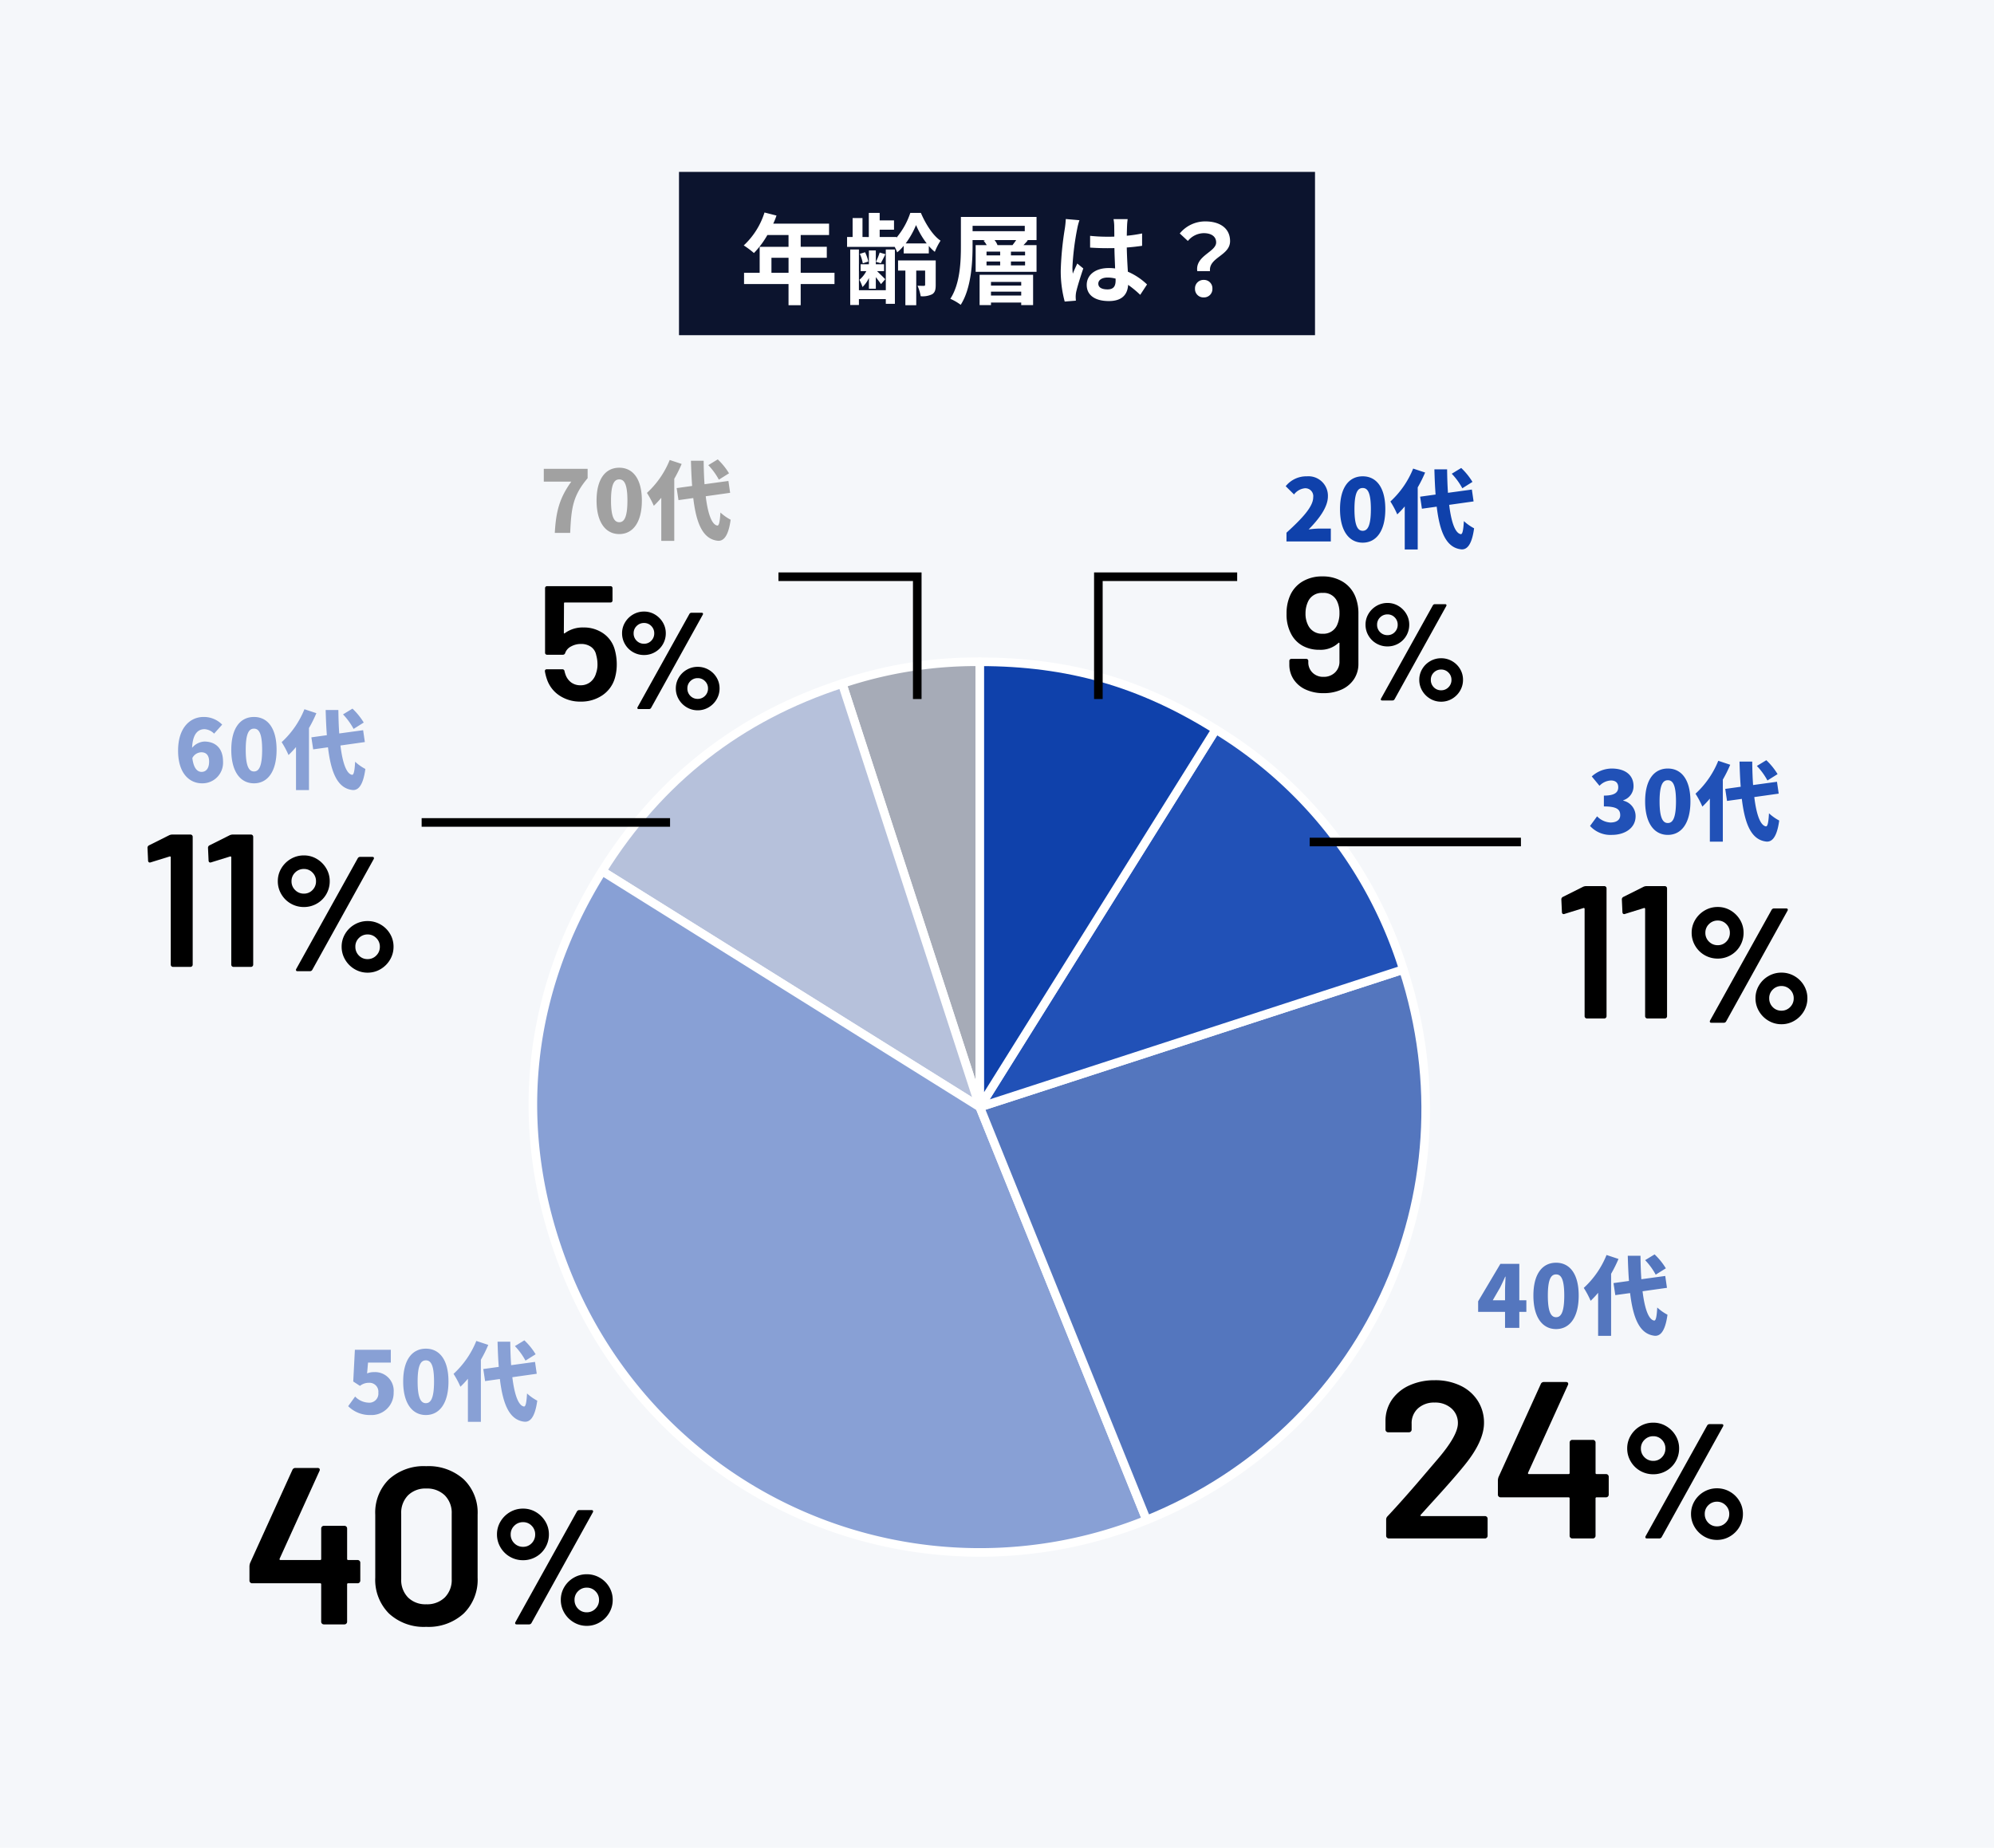
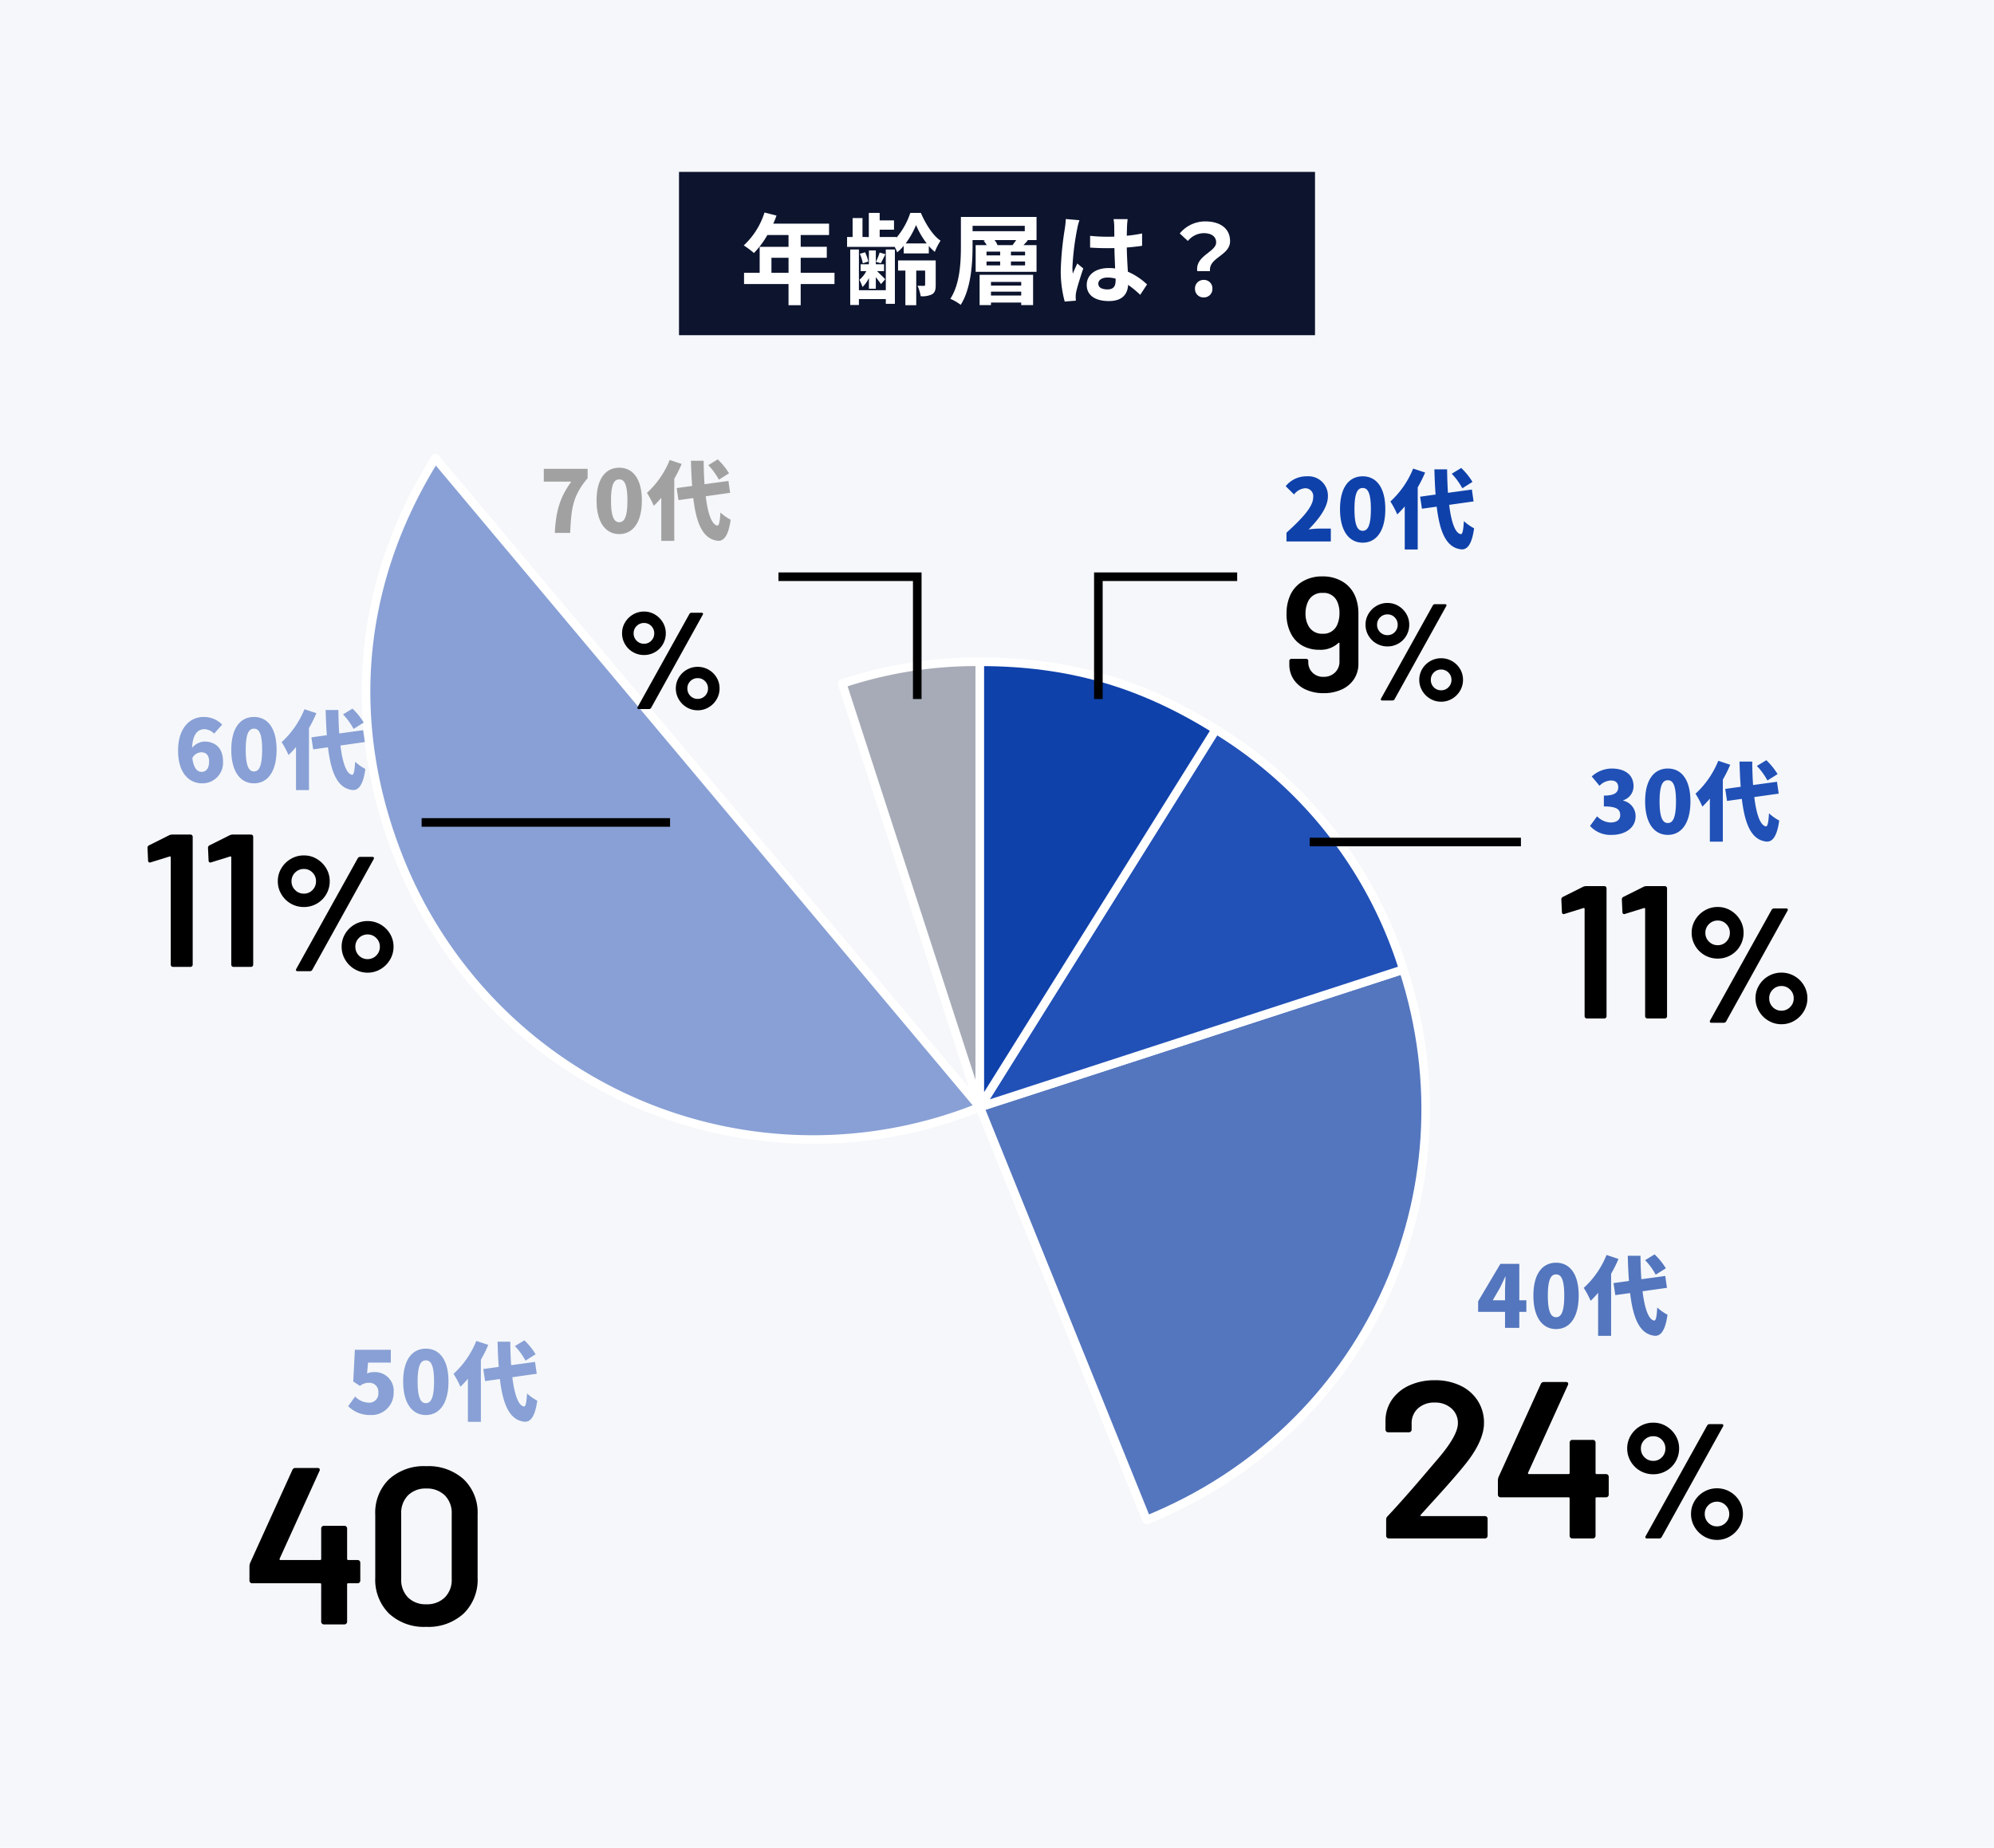
<svg xmlns="http://www.w3.org/2000/svg" width="464" height="430" viewBox="0 0 464 430">
  <g transform="translate(-4530 1128)">
    <path d="M0,0H464V430H0Z" transform="translate(4530 -1128)" fill="#f5f7fa" />
    <path d="M577.344,852.71l-32.023-98.556a98.517,98.517,0,0,1,32.023-5.072Z" transform="translate(4180.656 -1723.082)" fill="#a6abb7" stroke="#fff" stroke-linecap="round" stroke-linejoin="round" stroke-width="2" />
-     <path d="M568.056,853.553l-87.882-54.914c13.344-21.356,31.908-35.86,55.859-43.642Z" transform="translate(4189.944 -1723.926)" fill="#b6c1db" stroke="#fff" stroke-linecap="round" stroke-linejoin="round" stroke-width="2" />
-     <path d="M565.375,860.81l38.82,96.083a103.629,103.629,0,0,1-134.9-57.263c-12.863-31.839-10-64.613,8.2-93.734Z" transform="translate(4192.624 -1731.182)" fill="#88a0d5" stroke="#fff" stroke-linecap="round" stroke-linejoin="round" stroke-width="2" />
+     <path d="M565.375,860.81a103.629,103.629,0,0,1-134.9-57.263c-12.863-31.839-10-64.613,8.2-93.734Z" transform="translate(4192.624 -1731.182)" fill="#88a0d5" stroke="#fff" stroke-linecap="round" stroke-linejoin="round" stroke-width="2" />
    <path d="M582.668,864.616l98.556-32.022c16.979,52.254-8.794,107.523-59.736,128.105Z" transform="translate(4175.331 -1734.989)" fill="#5476be" stroke="#fff" stroke-linecap="round" stroke-linejoin="round" stroke-width="2" />
    <path d="M582.668,855.328l54.915-87.881a100.46,100.46,0,0,1,43.642,55.859Z" transform="translate(4175.331 -1725.701)" fill="#2151b7" stroke="#fff" stroke-linecap="round" stroke-linejoin="round" stroke-width="2" />
    <path d="M582.668,852.71V749.082c20.6,0,37.442,4.828,54.915,15.747Z" transform="translate(4175.331 -1723.082)" fill="#0f41ab" stroke="#fff" stroke-linecap="round" stroke-linejoin="round" stroke-width="2" />
    <path d="M-46.384-5.512a.216.216,0,0,0-.078.208q.026.1.182.1h14.82a.6.6,0,0,1,.442.182.6.6,0,0,1,.182.442V-.624a.6.6,0,0,1-.182.442A.6.6,0,0,1-31.46,0H-53.82a.6.6,0,0,1-.442-.182.6.6,0,0,1-.182-.442V-4.368a1.058,1.058,0,0,1,.312-.78Q-50.18-9.36-44.98-15.5l2.444-2.86q4.784-5.564,4.784-8.424a4.465,4.465,0,0,0-1.508-3.484,5.621,5.621,0,0,0-3.9-1.352,5.525,5.525,0,0,0-3.874,1.352,4.623,4.623,0,0,0-1.482,3.588v1.352a.6.6,0,0,1-.182.442.6.6,0,0,1-.442.182h-4.836a.6.6,0,0,1-.442-.182.6.6,0,0,1-.182-.442V-27.56a8.674,8.674,0,0,1,1.612-4.888,9.865,9.865,0,0,1,4.082-3.224,14,14,0,0,1,5.746-1.144,13.444,13.444,0,0,1,6.084,1.3,9.671,9.671,0,0,1,4,3.562,9.418,9.418,0,0,1,1.4,5.07q0,4.264-4.524,9.828-2.5,3.12-8.216,9.36Zm43.108-9.464a.6.6,0,0,1,.442.182.6.6,0,0,1,.182.442v4.16a.6.6,0,0,1-.182.442.6.6,0,0,1-.442.182H-5.46a.23.23,0,0,0-.26.26V-.624A.6.6,0,0,1-5.9-.182.6.6,0,0,1-6.344,0h-4.784a.6.6,0,0,1-.442-.182.6.6,0,0,1-.182-.442V-9.308a.23.23,0,0,0-.26-.26H-27.82a.6.6,0,0,1-.442-.182.6.6,0,0,1-.182-.442V-13.52a2.566,2.566,0,0,1,.156-.78l9.828-21.632a.736.736,0,0,1,.728-.468h5.1a.571.571,0,0,1,.494.182.559.559,0,0,1-.026.546l-9.256,20.384a.221.221,0,0,0,0,.208.167.167,0,0,0,.156.1h9.256a.23.23,0,0,0,.26-.26v-7.072a.6.6,0,0,1,.182-.442.6.6,0,0,1,.442-.182h4.784a.6.6,0,0,1,.442.182.6.6,0,0,1,.182.442v7.072a.23.23,0,0,0,.26.26Z" transform="translate(4907 -770)" />
    <path d="M-7.277-14.934a6.025,6.025,0,0,1-3.059-.8,5.978,5.978,0,0,1-2.2-2.185,5.846,5.846,0,0,1-.817-3.021,5.747,5.747,0,0,1,.817-3,6.175,6.175,0,0,1,2.2-2.185,5.916,5.916,0,0,1,3.059-.817,5.747,5.747,0,0,1,3,.817A6.224,6.224,0,0,1-2.09-23.94a5.747,5.747,0,0,1,.817,3,5.953,5.953,0,0,1-.8,3.021,5.836,5.836,0,0,1-2.185,2.185A5.953,5.953,0,0,1-7.277-14.934ZM-8.759,0Q-9.025,0-9.1-.152a.419.419,0,0,1,.038-.38L5.263-26.3a.628.628,0,0,1,.57-.3H8.645q.266,0,.342.152a.419.419,0,0,1-.038.38L-5.339-.3a.628.628,0,0,1-.57.3Zm1.482-18.05a2.683,2.683,0,0,0,1.995-.836,2.823,2.823,0,0,0,.817-2.052,2.778,2.778,0,0,0-.817-2.014,2.683,2.683,0,0,0-1.995-.836,2.79,2.79,0,0,0-2.052.836,2.745,2.745,0,0,0-.836,2.014,2.79,2.79,0,0,0,.836,2.052A2.79,2.79,0,0,0-7.277-18.05ZM7.543.342A5.846,5.846,0,0,1,4.522-.475a6.127,6.127,0,0,1-2.2-2.2A5.846,5.846,0,0,1,1.5-5.7a5.747,5.747,0,0,1,.817-3,6.024,6.024,0,0,1,2.2-2.166,5.953,5.953,0,0,1,3.021-.8,5.953,5.953,0,0,1,3.021.8,6.024,6.024,0,0,1,2.2,2.166,5.747,5.747,0,0,1,.817,3,5.846,5.846,0,0,1-.817,3.021,6.127,6.127,0,0,1-2.2,2.2A5.846,5.846,0,0,1,7.543.342Zm0-3.154a2.745,2.745,0,0,0,2.014-.836A2.79,2.79,0,0,0,10.393-5.7a2.745,2.745,0,0,0-.836-2.014A2.745,2.745,0,0,0,7.543-8.55a2.778,2.778,0,0,0-2.014.817A2.727,2.727,0,0,0,4.693-5.7,2.823,2.823,0,0,0,5.51-3.648,2.727,2.727,0,0,0,7.543-2.812Z" transform="translate(4922 -770)" />
    <path d="M-30.784-14.976a.6.6,0,0,1,.442.182.6.6,0,0,1,.182.442v4.16a.6.6,0,0,1-.182.442.6.6,0,0,1-.442.182h-2.184a.23.23,0,0,0-.26.26V-.624a.6.6,0,0,1-.182.442A.6.6,0,0,1-33.852,0h-4.784a.6.6,0,0,1-.442-.182.6.6,0,0,1-.182-.442V-9.308a.23.23,0,0,0-.26-.26H-55.328a.6.6,0,0,1-.442-.182.6.6,0,0,1-.182-.442V-13.52a2.566,2.566,0,0,1,.156-.78l9.828-21.632a.736.736,0,0,1,.728-.468h5.1a.571.571,0,0,1,.494.182.559.559,0,0,1-.026.546l-9.256,20.384a.221.221,0,0,0,0,.208.167.167,0,0,0,.156.1h9.256a.23.23,0,0,0,.26-.26v-7.072a.6.6,0,0,1,.182-.442.6.6,0,0,1,.442-.182h4.784a.6.6,0,0,1,.442.182.6.6,0,0,1,.182.442v7.072a.23.23,0,0,0,.26.26ZM-14.82.572a11.924,11.924,0,0,1-8.658-3.094,11.074,11.074,0,0,1-3.2-8.346V-25.532a10.836,10.836,0,0,1,3.2-8.242,12.044,12.044,0,0,1,8.658-3.042,12.232,12.232,0,0,1,8.71,3.042,10.744,10.744,0,0,1,3.25,8.242v14.664A10.979,10.979,0,0,1-6.11-2.522,12.109,12.109,0,0,1-14.82.572Zm0-5.252A5.887,5.887,0,0,0-10.5-6.266a5.744,5.744,0,0,0,1.612-4.29V-25.74A5.744,5.744,0,0,0-10.5-30.03a5.887,5.887,0,0,0-4.316-1.586,5.728,5.728,0,0,0-4.238,1.586,5.8,5.8,0,0,0-1.586,4.29v15.184a5.8,5.8,0,0,0,1.586,4.29A5.728,5.728,0,0,0-14.82-4.68Z" transform="translate(4644 -750)" />
-     <path d="M-7.277-14.934a6.025,6.025,0,0,1-3.059-.8,5.978,5.978,0,0,1-2.2-2.185,5.846,5.846,0,0,1-.817-3.021,5.747,5.747,0,0,1,.817-3,6.175,6.175,0,0,1,2.2-2.185,5.916,5.916,0,0,1,3.059-.817,5.747,5.747,0,0,1,3,.817A6.224,6.224,0,0,1-2.09-23.94a5.747,5.747,0,0,1,.817,3,5.953,5.953,0,0,1-.8,3.021,5.836,5.836,0,0,1-2.185,2.185A5.953,5.953,0,0,1-7.277-14.934ZM-8.759,0Q-9.025,0-9.1-.152a.419.419,0,0,1,.038-.38L5.263-26.3a.628.628,0,0,1,.57-.3H8.645q.266,0,.342.152a.419.419,0,0,1-.038.38L-5.339-.3a.628.628,0,0,1-.57.3Zm1.482-18.05a2.683,2.683,0,0,0,1.995-.836,2.823,2.823,0,0,0,.817-2.052,2.778,2.778,0,0,0-.817-2.014,2.683,2.683,0,0,0-1.995-.836,2.79,2.79,0,0,0-2.052.836,2.745,2.745,0,0,0-.836,2.014,2.79,2.79,0,0,0,.836,2.052A2.79,2.79,0,0,0-7.277-18.05ZM7.543.342A5.846,5.846,0,0,1,4.522-.475a6.127,6.127,0,0,1-2.2-2.2A5.846,5.846,0,0,1,1.5-5.7a5.747,5.747,0,0,1,.817-3,6.024,6.024,0,0,1,2.2-2.166,5.953,5.953,0,0,1,3.021-.8,5.953,5.953,0,0,1,3.021.8,6.024,6.024,0,0,1,2.2,2.166,5.747,5.747,0,0,1,.817,3,5.846,5.846,0,0,1-.817,3.021,6.127,6.127,0,0,1-2.2,2.2A5.846,5.846,0,0,1,7.543.342Zm0-3.154a2.745,2.745,0,0,0,2.014-.836A2.79,2.79,0,0,0,10.393-5.7a2.745,2.745,0,0,0-.836-2.014A2.745,2.745,0,0,0,7.543-8.55a2.778,2.778,0,0,0-2.014.817A2.727,2.727,0,0,0,4.693-5.7,2.823,2.823,0,0,0,5.51-3.648,2.727,2.727,0,0,0,7.543-2.812Z" transform="translate(4659 -750)" />
    <path d="M-22.572-30.668a1.885,1.885,0,0,1,.66-.132h4.224a.509.509,0,0,1,.374.154.509.509,0,0,1,.154.374V-.528a.509.509,0,0,1-.154.374A.509.509,0,0,1-17.688,0h-4.048a.509.509,0,0,1-.374-.154.509.509,0,0,1-.154-.374V-25.52a.19.19,0,0,0-.088-.154.158.158,0,0,0-.176-.022l-4.4,1.364a.49.49,0,0,1-.22.044.355.355,0,0,1-.286-.132.532.532,0,0,1-.11-.352l-.132-2.9a.63.63,0,0,1,.352-.616Zm14.08,0a1.885,1.885,0,0,1,.66-.132h4.224a.509.509,0,0,1,.374.154.509.509,0,0,1,.154.374V-.528a.509.509,0,0,1-.154.374A.509.509,0,0,1-3.608,0H-7.656A.509.509,0,0,1-8.03-.154a.509.509,0,0,1-.154-.374V-25.52a.19.19,0,0,0-.088-.154.158.158,0,0,0-.176-.022l-4.4,1.364a.49.49,0,0,1-.22.044.355.355,0,0,1-.286-.132.532.532,0,0,1-.11-.352l-.132-2.9a.63.63,0,0,1,.352-.616Z" transform="translate(4592 -903)" />
    <path d="M-7.277-14.934a6.025,6.025,0,0,1-3.059-.8,5.978,5.978,0,0,1-2.2-2.185,5.846,5.846,0,0,1-.817-3.021,5.747,5.747,0,0,1,.817-3,6.175,6.175,0,0,1,2.2-2.185,5.916,5.916,0,0,1,3.059-.817,5.747,5.747,0,0,1,3,.817A6.224,6.224,0,0,1-2.09-23.94a5.747,5.747,0,0,1,.817,3,5.953,5.953,0,0,1-.8,3.021,5.836,5.836,0,0,1-2.185,2.185A5.953,5.953,0,0,1-7.277-14.934ZM-8.759,0Q-9.025,0-9.1-.152a.419.419,0,0,1,.038-.38L5.263-26.3a.628.628,0,0,1,.57-.3H8.645q.266,0,.342.152a.419.419,0,0,1-.038.38L-5.339-.3a.628.628,0,0,1-.57.3Zm1.482-18.05a2.683,2.683,0,0,0,1.995-.836,2.823,2.823,0,0,0,.817-2.052,2.778,2.778,0,0,0-.817-2.014,2.683,2.683,0,0,0-1.995-.836,2.79,2.79,0,0,0-2.052.836,2.745,2.745,0,0,0-.836,2.014,2.79,2.79,0,0,0,.836,2.052A2.79,2.79,0,0,0-7.277-18.05ZM7.543.342A5.846,5.846,0,0,1,4.522-.475a6.127,6.127,0,0,1-2.2-2.2A5.846,5.846,0,0,1,1.5-5.7a5.747,5.747,0,0,1,.817-3,6.024,6.024,0,0,1,2.2-2.166,5.953,5.953,0,0,1,3.021-.8,5.953,5.953,0,0,1,3.021.8,6.024,6.024,0,0,1,2.2,2.166,5.747,5.747,0,0,1,.817,3,5.846,5.846,0,0,1-.817,3.021,6.127,6.127,0,0,1-2.2,2.2A5.846,5.846,0,0,1,7.543.342Zm0-3.154a2.745,2.745,0,0,0,2.014-.836A2.79,2.79,0,0,0,10.393-5.7a2.745,2.745,0,0,0-.836-2.014A2.745,2.745,0,0,0,7.543-8.55a2.778,2.778,0,0,0-2.014.817A2.727,2.727,0,0,0,4.693-5.7,2.823,2.823,0,0,0,5.51-3.648,2.727,2.727,0,0,0,7.543-2.812Z" transform="translate(4608 -902)" />
    <path d="M-22.572-30.668a1.885,1.885,0,0,1,.66-.132h4.224a.509.509,0,0,1,.374.154.509.509,0,0,1,.154.374V-.528a.509.509,0,0,1-.154.374A.509.509,0,0,1-17.688,0h-4.048a.509.509,0,0,1-.374-.154.509.509,0,0,1-.154-.374V-25.52a.19.19,0,0,0-.088-.154.158.158,0,0,0-.176-.022l-4.4,1.364a.49.49,0,0,1-.22.044.355.355,0,0,1-.286-.132.532.532,0,0,1-.11-.352l-.132-2.9a.63.63,0,0,1,.352-.616Zm14.08,0a1.885,1.885,0,0,1,.66-.132h4.224a.509.509,0,0,1,.374.154.509.509,0,0,1,.154.374V-.528a.509.509,0,0,1-.154.374A.509.509,0,0,1-3.608,0H-7.656A.509.509,0,0,1-8.03-.154a.509.509,0,0,1-.154-.374V-25.52a.19.19,0,0,0-.088-.154.158.158,0,0,0-.176-.022l-4.4,1.364a.49.49,0,0,1-.22.044.355.355,0,0,1-.286-.132.532.532,0,0,1-.11-.352l-.132-2.9a.63.63,0,0,1,.352-.616Z" transform="translate(4921 -891)" />
    <path d="M-7.277-14.934a6.025,6.025,0,0,1-3.059-.8,5.978,5.978,0,0,1-2.2-2.185,5.846,5.846,0,0,1-.817-3.021,5.747,5.747,0,0,1,.817-3,6.175,6.175,0,0,1,2.2-2.185,5.916,5.916,0,0,1,3.059-.817,5.747,5.747,0,0,1,3,.817A6.224,6.224,0,0,1-2.09-23.94a5.747,5.747,0,0,1,.817,3,5.953,5.953,0,0,1-.8,3.021,5.836,5.836,0,0,1-2.185,2.185A5.953,5.953,0,0,1-7.277-14.934ZM-8.759,0Q-9.025,0-9.1-.152a.419.419,0,0,1,.038-.38L5.263-26.3a.628.628,0,0,1,.57-.3H8.645q.266,0,.342.152a.419.419,0,0,1-.038.38L-5.339-.3a.628.628,0,0,1-.57.3Zm1.482-18.05a2.683,2.683,0,0,0,1.995-.836,2.823,2.823,0,0,0,.817-2.052,2.778,2.778,0,0,0-.817-2.014,2.683,2.683,0,0,0-1.995-.836,2.79,2.79,0,0,0-2.052.836,2.745,2.745,0,0,0-.836,2.014,2.79,2.79,0,0,0,.836,2.052A2.79,2.79,0,0,0-7.277-18.05ZM7.543.342A5.846,5.846,0,0,1,4.522-.475a6.127,6.127,0,0,1-2.2-2.2A5.846,5.846,0,0,1,1.5-5.7a5.747,5.747,0,0,1,.817-3,6.024,6.024,0,0,1,2.2-2.166,5.953,5.953,0,0,1,3.021-.8,5.953,5.953,0,0,1,3.021.8,6.024,6.024,0,0,1,2.2,2.166,5.747,5.747,0,0,1,.817,3,5.846,5.846,0,0,1-.817,3.021,6.127,6.127,0,0,1-2.2,2.2A5.846,5.846,0,0,1,7.543.342Zm0-3.154a2.745,2.745,0,0,0,2.014-.836A2.79,2.79,0,0,0,10.393-5.7a2.745,2.745,0,0,0-.836-2.014A2.745,2.745,0,0,0,7.543-8.55a2.778,2.778,0,0,0-2.014.817A2.727,2.727,0,0,0,4.693-5.7,2.823,2.823,0,0,0,5.51-3.648,2.727,2.727,0,0,0,7.543-2.812Z" transform="translate(4937 -890)" />
-     <path d="M-1.976-11.932A12.669,12.669,0,0,1-1.482-8.4a11.375,11.375,0,0,1-.494,3.382A7.233,7.233,0,0,1-4.9-1.159,8.735,8.735,0,0,1-9.88.266a8.659,8.659,0,0,1-4.9-1.387,7.32,7.32,0,0,1-2.926-3.743,11.484,11.484,0,0,1-.494-1.9V-6.84q0-.418.456-.418h3.61a.487.487,0,0,1,.494.418,5.008,5.008,0,0,0,.19.684,3.87,3.87,0,0,0,1.33,1.938,3.568,3.568,0,0,0,2.2.684,3.6,3.6,0,0,0,2.28-.741,3.884,3.884,0,0,0,1.33-2.033A5.928,5.928,0,0,0-5.966-8.4a7.847,7.847,0,0,0-.3-2.166,3,3,0,0,0-1.216-1.919A3.941,3.941,0,0,0-9.8-13.148a4.676,4.676,0,0,0-2.337.589A2.726,2.726,0,0,0-13.49-11.02a.539.539,0,0,1-.532.38h-3.686a.44.44,0,0,1-.323-.133.44.44,0,0,1-.133-.323V-26.144a.44.44,0,0,1,.133-.323.44.44,0,0,1,.323-.133H-2.926a.44.44,0,0,1,.323.133.44.44,0,0,1,.133.323v2.888a.44.44,0,0,1-.133.323.44.44,0,0,1-.323.133h-10.64a.168.168,0,0,0-.19.19l-.038,6.84q0,.152.076.171a.158.158,0,0,0,.152-.057,6.987,6.987,0,0,1,4.294-1.33,7.933,7.933,0,0,1,4.617,1.349A6.768,6.768,0,0,1-1.976-11.932Z" transform="translate(4675 -965)" />
    <path d="M-6.128-12.576A5.074,5.074,0,0,1-8.7-13.248a5.034,5.034,0,0,1-1.856-1.84,4.923,4.923,0,0,1-.688-2.544,4.839,4.839,0,0,1,.688-2.528A5.2,5.2,0,0,1-8.7-22a4.982,4.982,0,0,1,2.576-.688A4.839,4.839,0,0,1-3.6-22a5.241,5.241,0,0,1,1.84,1.84,4.839,4.839,0,0,1,.688,2.528,5.013,5.013,0,0,1-.672,2.544,4.914,4.914,0,0,1-1.84,1.84A5.013,5.013,0,0,1-6.128-12.576ZM-7.376,0Q-7.6,0-7.664-.128a.353.353,0,0,1,.032-.32l12.064-21.7a.529.529,0,0,1,.48-.256H7.28q.224,0,.288.128a.353.353,0,0,1-.032.32L-4.5-.256A.529.529,0,0,1-4.976,0Zm1.248-15.2a2.259,2.259,0,0,0,1.68-.7,2.378,2.378,0,0,0,.688-1.728,2.339,2.339,0,0,0-.688-1.7,2.259,2.259,0,0,0-1.68-.7,2.349,2.349,0,0,0-1.728.7,2.312,2.312,0,0,0-.7,1.7,2.349,2.349,0,0,0,.7,1.728A2.349,2.349,0,0,0-6.128-15.2ZM6.352.288A4.923,4.923,0,0,1,3.808-.4,5.159,5.159,0,0,1,1.952-2.256,4.923,4.923,0,0,1,1.264-4.8a4.839,4.839,0,0,1,.688-2.528A5.073,5.073,0,0,1,3.808-9.152a5.013,5.013,0,0,1,2.544-.672A5.013,5.013,0,0,1,8.9-9.152a5.073,5.073,0,0,1,1.856,1.824A4.839,4.839,0,0,1,11.44-4.8a4.923,4.923,0,0,1-.688,2.544A5.159,5.159,0,0,1,8.9-.4,4.923,4.923,0,0,1,6.352.288Zm0-2.656a2.312,2.312,0,0,0,1.7-.7,2.349,2.349,0,0,0,.7-1.728,2.312,2.312,0,0,0-.7-1.7,2.312,2.312,0,0,0-1.7-.7,2.339,2.339,0,0,0-1.7.688,2.3,2.3,0,0,0-.7,1.712A2.378,2.378,0,0,0,4.64-3.072,2.3,2.3,0,0,0,6.352-2.368Z" transform="translate(4686 -963)" />
    <path d="M-2.508-21.888A10.434,10.434,0,0,1-1.9-18.164v11.59a6.413,6.413,0,0,1-1.026,3.61A6.735,6.735,0,0,1-5.795-.551,9.964,9.964,0,0,1-10.032.3a9.705,9.705,0,0,1-4.123-.836,6.616,6.616,0,0,1-2.812-2.356,6.184,6.184,0,0,1-1.007-3.5V-7.22a.44.44,0,0,1,.133-.323.44.44,0,0,1,.323-.133h3.5a.44.44,0,0,1,.323.133.44.44,0,0,1,.133.323v.266a3.335,3.335,0,0,0,.988,2.489,3.483,3.483,0,0,0,2.546.969A3.7,3.7,0,0,0-7.353-4.5a3.454,3.454,0,0,0,1.045-2.6v-4.18a.153.153,0,0,0-.076-.152.124.124,0,0,0-.152.038,6.09,6.09,0,0,1-4.446,1.6,7.9,7.9,0,0,1-3.933-.95,6.63,6.63,0,0,1-2.641-2.736A9.532,9.532,0,0,1-18.62-18.2a10.125,10.125,0,0,1,.76-4.066,7.113,7.113,0,0,1,2.888-3.382A8.74,8.74,0,0,1-10.3-26.866a8.816,8.816,0,0,1,4.883,1.311A7.224,7.224,0,0,1-2.508-21.888Zm-4.408,6.46a6.576,6.576,0,0,0,.608-2.964A6.169,6.169,0,0,0-6.8-20.938a3.4,3.4,0,0,0-3.42-2.09,3.49,3.49,0,0,0-3.42,2.052,6.443,6.443,0,0,0-.57,2.7,5.88,5.88,0,0,0,.684,2.926,3.528,3.528,0,0,0,3.268,1.824A3.466,3.466,0,0,0-6.916-15.428Z" transform="translate(4848 -967)" />
    <path d="M-6.128-12.576A5.074,5.074,0,0,1-8.7-13.248a5.034,5.034,0,0,1-1.856-1.84,4.923,4.923,0,0,1-.688-2.544,4.839,4.839,0,0,1,.688-2.528A5.2,5.2,0,0,1-8.7-22a4.982,4.982,0,0,1,2.576-.688A4.839,4.839,0,0,1-3.6-22a5.241,5.241,0,0,1,1.84,1.84,4.839,4.839,0,0,1,.688,2.528,5.013,5.013,0,0,1-.672,2.544,4.914,4.914,0,0,1-1.84,1.84A5.013,5.013,0,0,1-6.128-12.576ZM-7.376,0Q-7.6,0-7.664-.128a.353.353,0,0,1,.032-.32l12.064-21.7a.529.529,0,0,1,.48-.256H7.28q.224,0,.288.128a.353.353,0,0,1-.032.32L-4.5-.256A.529.529,0,0,1-4.976,0Zm1.248-15.2a2.259,2.259,0,0,0,1.68-.7,2.378,2.378,0,0,0,.688-1.728,2.339,2.339,0,0,0-.688-1.7,2.259,2.259,0,0,0-1.68-.7,2.349,2.349,0,0,0-1.728.7,2.312,2.312,0,0,0-.7,1.7,2.349,2.349,0,0,0,.7,1.728A2.349,2.349,0,0,0-6.128-15.2ZM6.352.288A4.923,4.923,0,0,1,3.808-.4,5.159,5.159,0,0,1,1.952-2.256,4.923,4.923,0,0,1,1.264-4.8a4.839,4.839,0,0,1,.688-2.528A5.073,5.073,0,0,1,3.808-9.152a5.013,5.013,0,0,1,2.544-.672A5.013,5.013,0,0,1,8.9-9.152a5.073,5.073,0,0,1,1.856,1.824A4.839,4.839,0,0,1,11.44-4.8a4.923,4.923,0,0,1-.688,2.544A5.159,5.159,0,0,1,8.9-.4,4.923,4.923,0,0,1,6.352.288Zm0-2.656a2.312,2.312,0,0,0,1.7-.7,2.349,2.349,0,0,0,.7-1.728,2.312,2.312,0,0,0-.7-1.7,2.312,2.312,0,0,0-1.7-.7,2.339,2.339,0,0,0-1.7.688,2.3,2.3,0,0,0-.7,1.712A2.378,2.378,0,0,0,4.64-3.072,2.3,2.3,0,0,0,6.352-2.368Z" transform="translate(4859 -965)" />
    <path d="M-18.64-6.42l1.7-2.94c.42-.84.82-1.7,1.2-2.56h.08c-.04.96-.12,2.38-.12,3.32v2.18ZM-15.78,0h3.32V-3.72h1.64v-2.7h-1.64V-14.9h-4.4l-5.18,8.72v2.46h6.26ZM-3.9.28c3.14,0,5.26-2.68,5.26-7.8,0-5.1-2.12-7.64-5.26-7.64s-5.28,2.52-5.28,7.64S-7.04.28-3.9.28Zm0-2.76c-1.06,0-1.92-.96-1.92-5.04,0-4.06.86-4.92,1.92-4.92S-2-11.58-2-7.52C-2-3.44-2.84-2.48-3.9-2.48ZM21.64-13.86a15.662,15.662,0,0,0-2.62-3.24l-2.2,1.34a15.6,15.6,0,0,1,2.46,3.38Zm-13.8-3.1A21.062,21.062,0,0,1,2.54-9.3a20.882,20.882,0,0,1,1.6,3A22.607,22.607,0,0,0,5.88-8.16V1.86H8.9V-12.58a30.9,30.9,0,0,0,1.72-3.46ZM21.9-9.32l-.4-2.76-5.56.76c-.12-1.68-.18-3.52-.2-5.46H12.78c.06,2.12.14,4.08.28,5.86l-3.6.5.42,2.8,3.44-.48c.72,6.04,2.28,9.58,5.74,9.94,1.16.08,2.4-.78,2.96-4.9a11.116,11.116,0,0,1-2.38-1.68c-.12,2.14-.32,3.08-.72,3.04-1.32-.22-2.22-2.84-2.7-6.82Z" transform="translate(4896 -819)" fill="#5476be" />
    <path d="M-16.78.28A5.137,5.137,0,0,0-11.4-5a4.337,4.337,0,0,0-4.64-4.7,3.774,3.774,0,0,0-1.54.3l.22-2.52h5.3V-14.9h-8.36l-.38,7.38,1.56,1.02a3.3,3.3,0,0,1,2.1-.72,2.072,2.072,0,0,1,2.18,2.3A2.112,2.112,0,0,1-17.3-2.6a4.529,4.529,0,0,1-3.06-1.42l-1.62,2.24A7.09,7.09,0,0,0-16.78.28ZM-3.9.28c3.14,0,5.26-2.68,5.26-7.8,0-5.1-2.12-7.64-5.26-7.64s-5.28,2.52-5.28,7.64S-7.04.28-3.9.28Zm0-2.76c-1.06,0-1.92-.96-1.92-5.04,0-4.06.86-4.92,1.92-4.92S-2-11.58-2-7.52C-2-3.44-2.84-2.48-3.9-2.48ZM21.64-13.86a15.662,15.662,0,0,0-2.62-3.24l-2.2,1.34a15.6,15.6,0,0,1,2.46,3.38Zm-13.8-3.1A21.062,21.062,0,0,1,2.54-9.3a20.882,20.882,0,0,1,1.6,3A22.607,22.607,0,0,0,5.88-8.16V1.86H8.9V-12.58a30.9,30.9,0,0,0,1.72-3.46ZM21.9-9.32l-.4-2.76-5.56.76c-.12-1.68-.18-3.52-.2-5.46H12.78c.06,2.12.14,4.08.28,5.86l-3.6.5.42,2.8,3.44-.48c.72,6.04,2.28,9.58,5.74,9.94,1.16.08,2.4-.78,2.96-4.9a11.116,11.116,0,0,1-2.38-1.68c-.12,2.14-.32,3.08-.72,3.04-1.32-.22-2.22-2.84-2.7-6.82Z" transform="translate(4633 -799)" fill="#88a0d5" />
    <path d="M-16.14-6.94c.98,0,1.8.54,1.8,2.16,0,1.7-.8,2.4-1.74,2.4s-1.86-.74-2.16-3.22A2.407,2.407,0,0,1-16.14-6.94ZM-16,.28a4.79,4.79,0,0,0,4.9-5.06c0-3.22-1.88-4.66-4.36-4.66A4,4,0,0,0-18.3-7.98c.14-3.24,1.36-4.34,2.9-4.34a3.37,3.37,0,0,1,2.22,1.04l1.88-2.1a5.945,5.945,0,0,0-4.34-1.78c-3.08,0-5.92,2.46-5.92,7.84C-21.56-1.9-18.8.28-16,.28Zm12.1,0c3.14,0,5.26-2.68,5.26-7.8,0-5.1-2.12-7.64-5.26-7.64s-5.28,2.52-5.28,7.64S-7.04.28-3.9.28Zm0-2.76c-1.06,0-1.92-.96-1.92-5.04,0-4.06.86-4.92,1.92-4.92S-2-11.58-2-7.52C-2-3.44-2.84-2.48-3.9-2.48ZM21.64-13.86a15.662,15.662,0,0,0-2.62-3.24l-2.2,1.34a15.6,15.6,0,0,1,2.46,3.38Zm-13.8-3.1A21.062,21.062,0,0,1,2.54-9.3a20.882,20.882,0,0,1,1.6,3A22.607,22.607,0,0,0,5.88-8.16V1.86H8.9V-12.58a30.9,30.9,0,0,0,1.72-3.46ZM21.9-9.32l-.4-2.76-5.56.76c-.12-1.68-.18-3.52-.2-5.46H12.78c.06,2.12.14,4.08.28,5.86l-3.6.5.42,2.8,3.44-.48c.72,6.04,2.28,9.58,5.74,9.94,1.16.08,2.4-.78,2.96-4.9a11.116,11.116,0,0,1-2.38-1.68c-.12,2.14-.32,3.08-.72,3.04-1.32-.22-2.22-2.84-2.7-6.82Z" transform="translate(4593 -946)" fill="#88a0d5" />
    <path d="M-16.9.28c2.96,0,5.5-1.56,5.5-4.34a3.679,3.679,0,0,0-2.86-3.62v-.1a3.416,3.416,0,0,0,2.38-3.28c0-2.66-2.02-4.1-5.1-4.1a6.994,6.994,0,0,0-4.62,1.84l1.8,2.18a3.872,3.872,0,0,1,2.66-1.24c1.1,0,1.7.56,1.7,1.58,0,1.18-.8,1.94-3.34,1.94v2.52c3.12,0,3.8.76,3.8,2.04,0,1.12-.9,1.7-2.28,1.7a4.63,4.63,0,0,1-3.1-1.44L-22-1.8A6.386,6.386,0,0,0-16.9.28Zm13,0c3.14,0,5.26-2.68,5.26-7.8,0-5.1-2.12-7.64-5.26-7.64s-5.28,2.52-5.28,7.64S-7.04.28-3.9.28Zm0-2.76c-1.06,0-1.92-.96-1.92-5.04,0-4.06.86-4.92,1.92-4.92S-2-11.58-2-7.52C-2-3.44-2.84-2.48-3.9-2.48ZM21.64-13.86a15.662,15.662,0,0,0-2.62-3.24l-2.2,1.34a15.6,15.6,0,0,1,2.46,3.38Zm-13.8-3.1A21.062,21.062,0,0,1,2.54-9.3a20.882,20.882,0,0,1,1.6,3A22.607,22.607,0,0,0,5.88-8.16V1.86H8.9V-12.58a30.9,30.9,0,0,0,1.72-3.46ZM21.9-9.32l-.4-2.76-5.56.76c-.12-1.68-.18-3.52-.2-5.46H12.78c.06,2.12.14,4.08.28,5.86l-3.6.5.42,2.8,3.44-.48c.72,6.04,2.28,9.58,5.74,9.94,1.16.08,2.4-.78,2.96-4.9a11.116,11.116,0,0,1-2.38-1.68c-.12,2.14-.32,3.08-.72,3.04-1.32-.22-2.22-2.84-2.7-6.82Z" transform="translate(4922 -934)" fill="#2151b7" />
    <path d="M-18.9,0h3.58c.26-5.82.62-8.64,4.06-12.72V-14.9h-10.2v2.98h6.4C-17.86-8.04-18.62-4.9-18.9,0Zm15,.28c3.14,0,5.26-2.68,5.26-7.8,0-5.1-2.12-7.64-5.26-7.64s-5.28,2.52-5.28,7.64S-7.04.28-3.9.28Zm0-2.76c-1.06,0-1.92-.96-1.92-5.04,0-4.06.86-4.92,1.92-4.92S-2-11.58-2-7.52C-2-3.44-2.84-2.48-3.9-2.48ZM21.64-13.86a15.662,15.662,0,0,0-2.62-3.24l-2.2,1.34a15.6,15.6,0,0,1,2.46,3.38Zm-13.8-3.1A21.062,21.062,0,0,1,2.54-9.3a20.882,20.882,0,0,1,1.6,3A22.607,22.607,0,0,0,5.88-8.16V1.86H8.9V-12.58a30.9,30.9,0,0,0,1.72-3.46ZM21.9-9.32l-.4-2.76-5.56.76c-.12-1.68-.18-3.52-.2-5.46H12.78c.06,2.12.14,4.08.28,5.86l-3.6.5.42,2.8,3.44-.48c.72,6.04,2.28,9.58,5.74,9.94,1.16.08,2.4-.78,2.96-4.9a11.116,11.116,0,0,1-2.38-1.68c-.12,2.14-.32,3.08-.72,3.04-1.32-.22-2.22-2.84-2.7-6.82Z" transform="translate(4678 -1004)" fill="#a1a1a1" />
    <path d="M-21.64,0h10.32V-3h-2.72a21.091,21.091,0,0,0-2.44.2C-14.2-5.1-12-7.92-12-10.48a4.527,4.527,0,0,0-4.88-4.68,6.164,6.164,0,0,0-4.94,2.3l1.94,1.92a3.621,3.621,0,0,1,2.52-1.44,1.846,1.846,0,0,1,1.94,2.1c0,2.16-2.5,4.86-6.22,8.24ZM-3.9.28c3.14,0,5.26-2.68,5.26-7.8,0-5.1-2.12-7.64-5.26-7.64s-5.28,2.52-5.28,7.64S-7.04.28-3.9.28Zm0-2.76c-1.06,0-1.92-.96-1.92-5.04,0-4.06.86-4.92,1.92-4.92S-2-11.58-2-7.52C-2-3.44-2.84-2.48-3.9-2.48ZM21.64-13.86a15.662,15.662,0,0,0-2.62-3.24l-2.2,1.34a15.6,15.6,0,0,1,2.46,3.38Zm-13.8-3.1A21.062,21.062,0,0,1,2.54-9.3a20.882,20.882,0,0,1,1.6,3A22.607,22.607,0,0,0,5.88-8.16V1.86H8.9V-12.58a30.9,30.9,0,0,0,1.72-3.46ZM21.9-9.32l-.4-2.76-5.56.76c-.12-1.68-.18-3.52-.2-5.46H12.78c.06,2.12.14,4.08.28,5.86l-3.6.5.42,2.8,3.44-.48c.72,6.04,2.28,9.58,5.74,9.94,1.16.08,2.4-.78,2.96-4.9a11.116,11.116,0,0,1-2.38-1.68c-.12,2.14-.32,3.08-.72,3.04-1.32-.22-2.22-2.84-2.7-6.82Z" transform="translate(4851 -1002)" fill="#0f41ab" />
    <path d="M-954.243,510.5h32.3v28.46" transform="translate(5665.387 -1504.294)" fill="none" stroke="#000" stroke-width="2" />
    <path d="M-921.943,510.5h-32.3v28.46" transform="translate(5739.831 -1504.294)" fill="none" stroke="#000" stroke-width="2" />
    <path d="M0,0H148V38H0Z" transform="translate(4688 -1088)" fill="#0c142e" />
    <path d="M-52.486-5.52v-3.5h3.979v3.5Zm14.674,0h-7.866v-3.5h6.072v-2.553h-6.072v-2.737h6.6v-2.645H-52.072a14.685,14.685,0,0,0,.759-1.886L-54.1-19.55a17.737,17.737,0,0,1-4.83,7.659,21.168,21.168,0,0,1,2.369,1.771,20.67,20.67,0,0,0,3.128-4.186h4.922v2.737h-6.716V-5.52h-3.634V-2.9h10.35V2.024h2.829V-2.9h7.866Zm11.937,4.048h-6.256v-9.476h-2.024V1.978h2.024V.6h6.256V1.7h2.116v-12.65h-2.116Zm-3.933-.345h1.61V-4.508c.46.6.966,1.242,1.2,1.633l.989-1.15c-.3-.322-1.311-1.311-1.909-1.886h1.633V-7.5H-28.2v-3.22h-1.61V-7.5H-31.74v1.587h1.334a6.655,6.655,0,0,1-1.61,2.024A8.98,8.98,0,0,1-31.3-2.208a7.211,7.211,0,0,0,1.5-2.116Zm-.138-6.325A9.39,9.39,0,0,0-30.7-10.3l-1.219.368a9.633,9.633,0,0,1,.69,2.208Zm2.645-2.093a14.189,14.189,0,0,1-.874,2.162l1.127.322c.322-.552.69-1.288,1.081-2.093Zm6.049-2.116a19.812,19.812,0,0,0,2.415-4.278,19.194,19.194,0,0,0,2.484,4.278Zm-.46,2.323h5.842v-1.748a9.9,9.9,0,0,0,1.4,1.38,14.523,14.523,0,0,1,1.334-2.6c-1.817-1.219-3.519-3.979-4.577-6.463h-2.461a17.588,17.588,0,0,1-3.22,5.773v-.161H-27.3v-1.7h3.335V-17.71H-27.3v-1.748h-2.53v5.612H-31.3v-4.416h-2.3v4.416h-1.288v2.3h11.086a11.635,11.635,0,0,1,.575,1.265A10.514,10.514,0,0,0-21.712-11.8ZM-14.26-8.4h-8.763v2.369h1.7v8.05h2.53v-8.05h2.07V-2.76c0,.184-.069.276-.276.276s-.874,0-1.495-.023a9.953,9.953,0,0,1,.736,2.438,5.063,5.063,0,0,0,2.668-.46c.69-.437.828-1.1.828-2.185ZM5.635-3.4v.851H-1.4V-3.4ZM-1.4-.23v-.9H5.635v.9ZM-4.048,2H-1.4V1.4H5.635V2H8.4V-5.06H-4.048ZM.115-11.96a3.985,3.985,0,0,0-.69-1.173H4.462c-.253.391-.575.8-.851,1.173ZM6.532-9.568H3.243v-.874H6.532Zm0,2.323H3.243v-.9H6.532Zm-8.97-.9H.736v.9H-2.438Zm0-2.3H.736v.874H-2.438Zm-3.243-6H6.463V-15.2H-5.681ZM9.2-18.515H-8.4v6.739c0,3.68-.184,8.809-2.461,12.305a12.507,12.507,0,0,1,2.415,1.4c2.415-3.749,2.76-9.706,2.76-13.708v-1.357h2.967l-.414.138a5.605,5.605,0,0,1,.736,1.035H-4.968v6.21H9.2v-6.21H6.164c.322-.322.667-.713,1.012-1.1L6.9-13.133H9.2ZM23.575-2.99c0-.874.874-1.426,2.185-1.426a7.1,7.1,0,0,1,1.84.253v.414c0,1.357-.483,2.093-1.886,2.093C24.495-1.656,23.575-2.047,23.575-2.99Zm6.831-15.019H27.117a9.767,9.767,0,0,1,.161,1.518c0,.483.023,1.426.023,2.553-.529.023-1.081.023-1.61.023a38.323,38.323,0,0,1-4.025-.207v2.737c1.357.092,2.668.138,4.025.138.529,0,1.081,0,1.633-.023.023,1.633.115,3.312.161,4.738a10.232,10.232,0,0,0-1.5-.092c-3.128,0-5.106,1.61-5.106,3.933,0,2.415,1.978,3.749,5.152,3.749,3.105,0,4.347-1.564,4.485-3.772A24.125,24.125,0,0,1,33.327-.391l1.587-2.415a15.053,15.053,0,0,0-4.462-2.967c-.092-1.564-.207-3.4-.253-5.635,1.265-.092,2.461-.23,3.565-.391v-2.875a31.513,31.513,0,0,1-3.565.529c.023-1.012.046-1.863.069-2.369A14.4,14.4,0,0,1,30.406-18.009Zm-11.224.253-3.174-.276a21.939,21.939,0,0,1-.23,2.254,72.839,72.839,0,0,0-.943,9.591,27.014,27.014,0,0,0,.92,7.36l2.6-.207c-.023-.322-.046-.713-.046-.943a6.419,6.419,0,0,1,.115-1.081C18.7-2.3,19.435-4.646,20.079-6.532l-1.4-1.15c-.345.782-.736,1.564-1.035,2.369a10.871,10.871,0,0,1-.092-1.495,61.4,61.4,0,0,1,1.1-8.9A14.934,14.934,0,0,1,19.182-17.756ZM46.6-5.911h2.967c-.345-3.2,4.669-3.588,4.669-6.969,0-3.059-2.438-4.6-5.773-4.6a7.652,7.652,0,0,0-5.934,2.806l1.886,1.748a4.877,4.877,0,0,1,3.68-1.817c1.794,0,2.9.782,2.9,2.162C50.991-10.35,46.115-9.522,46.6-5.911Zm1.5,6.118a1.944,1.944,0,0,0,2.024-2.024,1.95,1.95,0,0,0-2.024-2.047,1.963,1.963,0,0,0-2.024,2.047A1.944,1.944,0,0,0,48.093.207Z" transform="translate(4762 -1059)" fill="#fff" />
    <path d="M3274.92-3917.615h-57.806" transform="translate(1411 2981)" fill="none" stroke="#000" stroke-width="2" />
    <path d="M3423.759-3913.063h49.158" transform="translate(1411 2981)" fill="none" stroke="#000" stroke-width="2" />
  </g>
</svg>